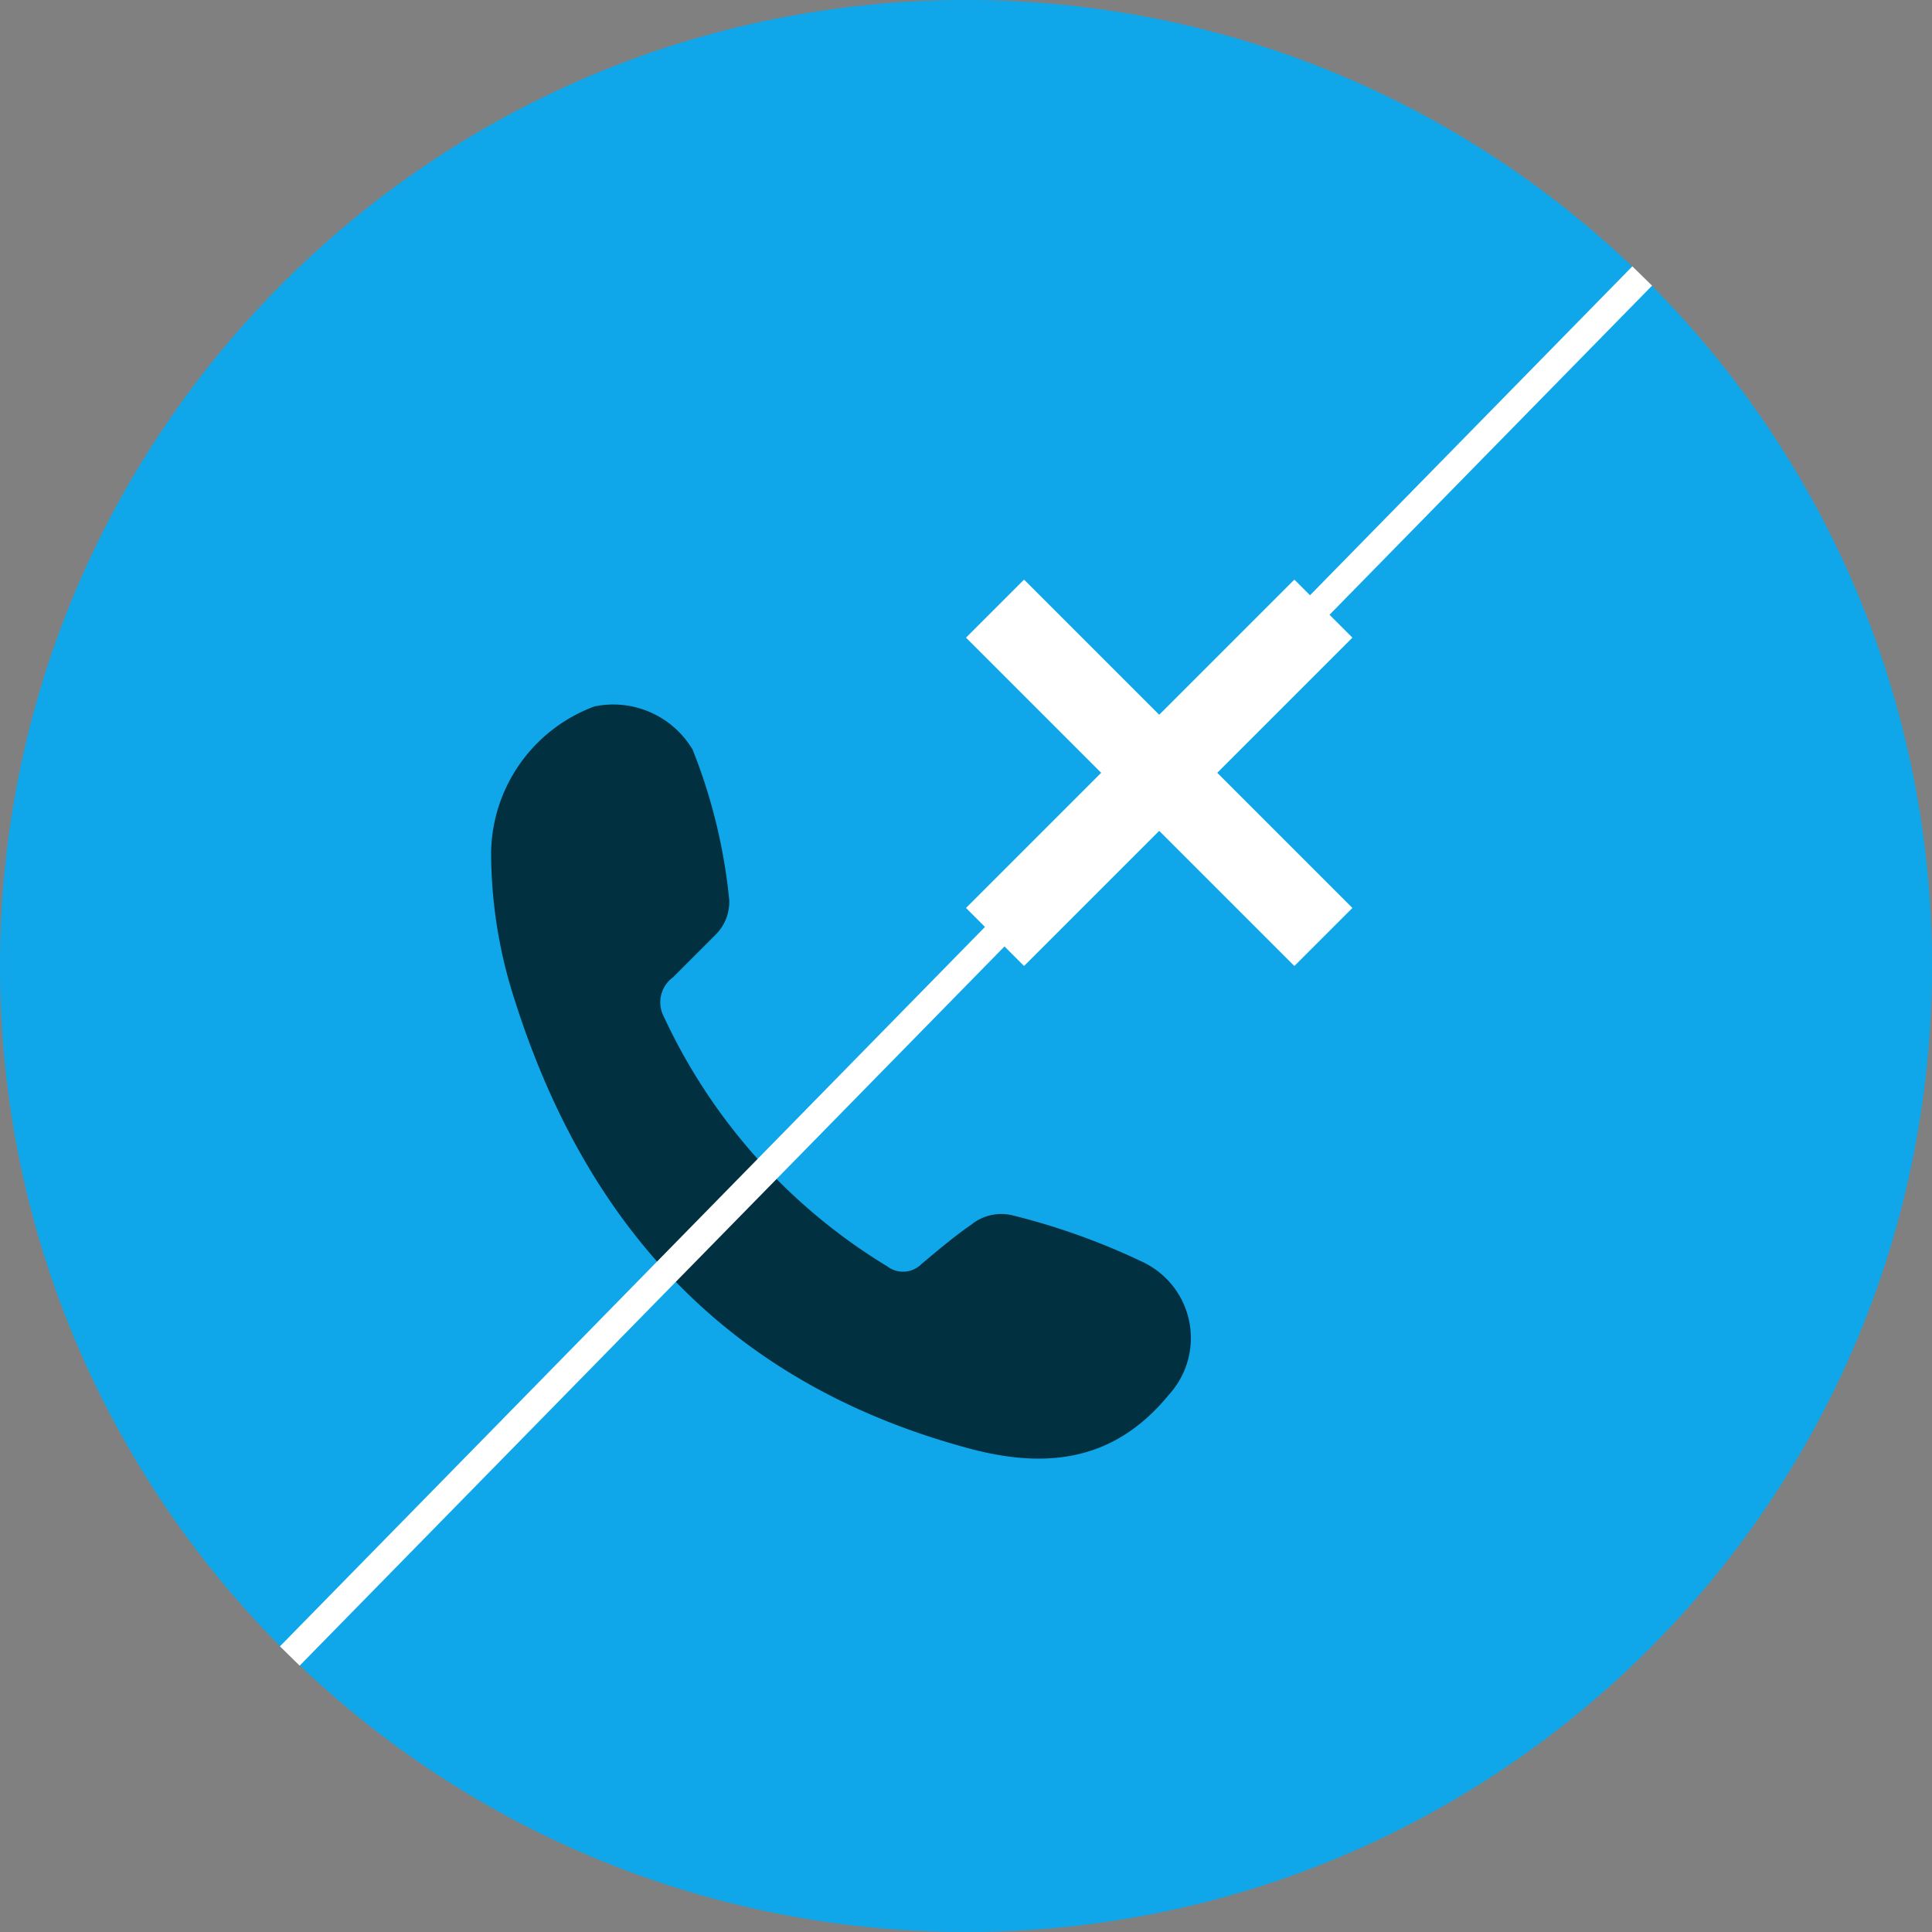
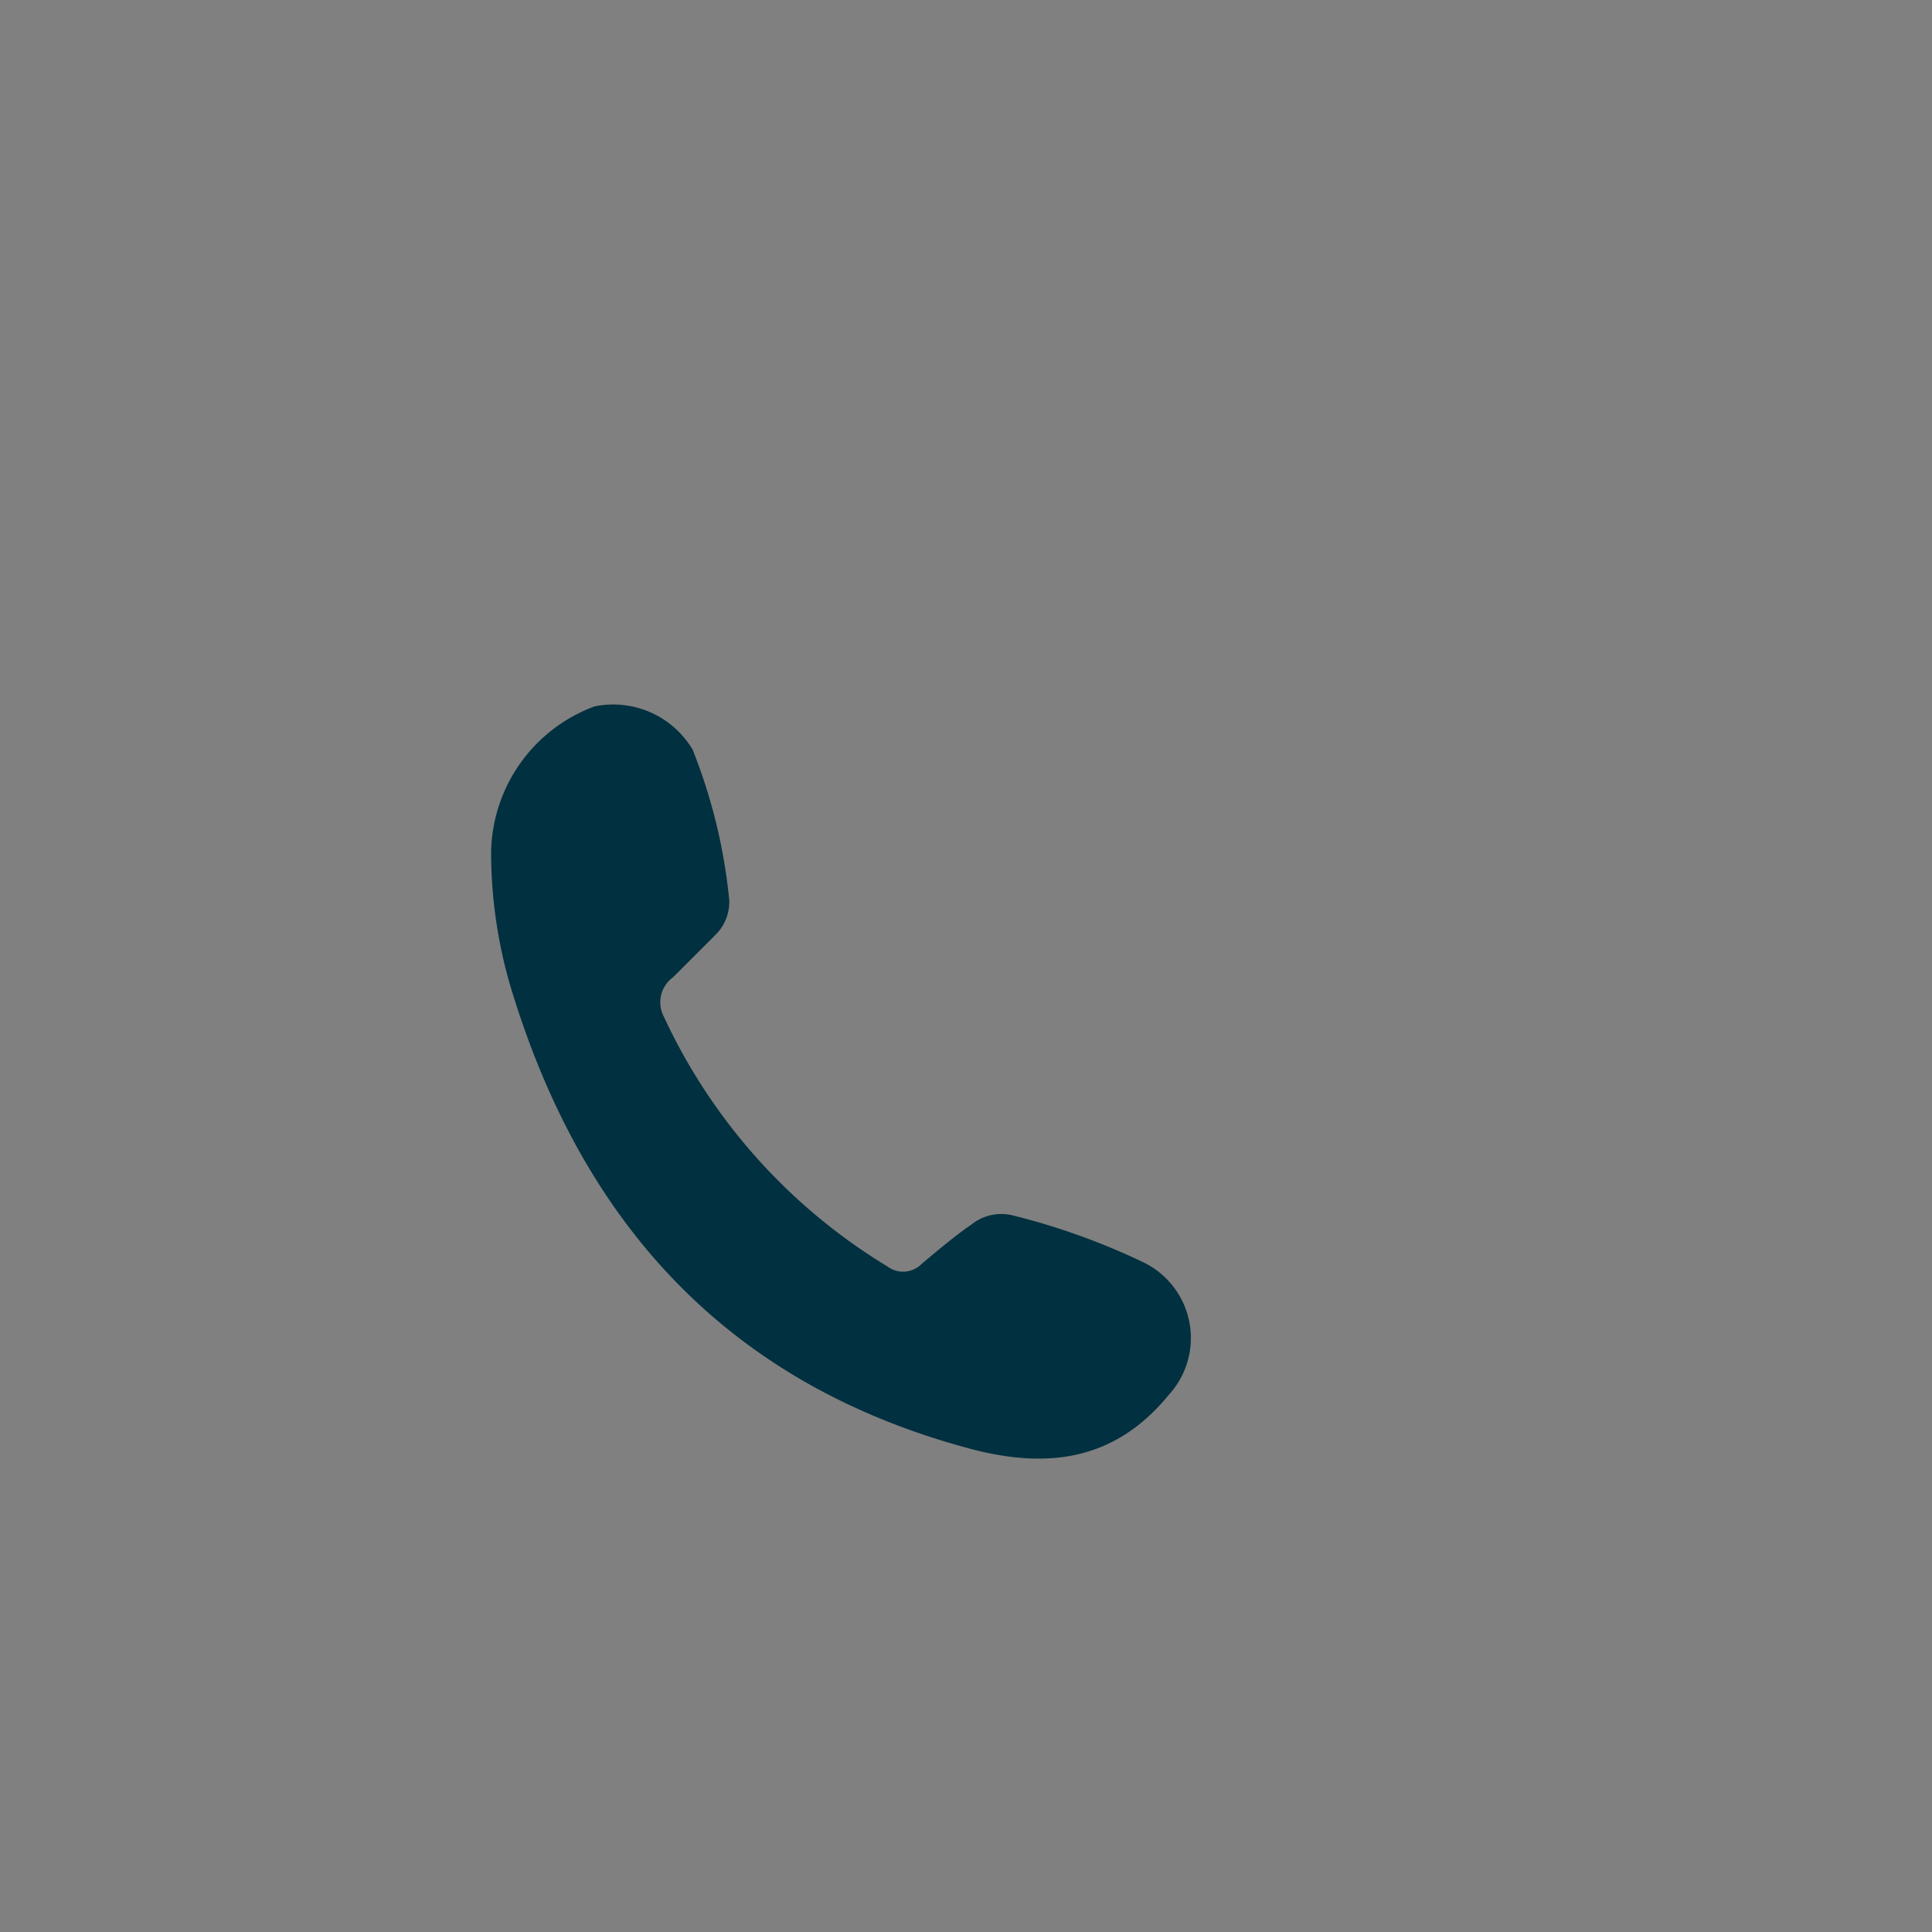
<svg xmlns="http://www.w3.org/2000/svg" width="70" height="70" fill="none" viewBox="0 0 70 70">
  <rect x="0" y="0" width="70" height="70" fill="#808080" stroke="none" />
  <g clip-path="url(#a)">
-     <path fill="#0FA7E9" d="M35 70c19.33 0 35-15.67 35-35S54.33 0 35 0 0 15.67 0 35s15.67 35 35 35Z" />
    <path fill="#013040" d="M17.794 30.858a5.734 5.734 0 0 1 3.745-5.263 3.349 3.349 0 0 1 3.556 1.565 19.94 19.94 0 0 1 1.327 5.453 1.68 1.68 0 0 1-.474 1.233l-1.565 1.565a1.117 1.117 0 0 0-.332 1.422 20.82 20.82 0 0 0 8.107 9.056.94.94 0 0 0 1.233-.095c.569-.474 1.185-1 1.8-1.422a1.722 1.722 0 0 1 1.517-.332c1.635.406 3.223.977 4.741 1.707a3.047 3.047 0 0 1 .9 4.789c-1.9 2.323-4.266 2.7-7.064 1.99-8.677-2.275-13.987-7.917-16.642-16.31a17.33 17.33 0 0 1-.849-5.358Z" />
-     <path fill="#fff" d="M42 30.103 46.897 35 49 32.897 44.103 28 49 23.103 46.897 21 42 25.897 37.103 21 35 23.103 39.897 28 35 32.897 37.103 35 42 30.103Z" />
-     <path fill="#fff" fill-rule="evenodd" d="m10.143 59.65 49-50 .714.7-49 50-.714-.7Z" clip-rule="evenodd" />
  </g>
  <defs>
    <clipPath id="a">
      <path fill="#fff" d="M0 0h70v70H0z" />
    </clipPath>
  </defs>
</svg>